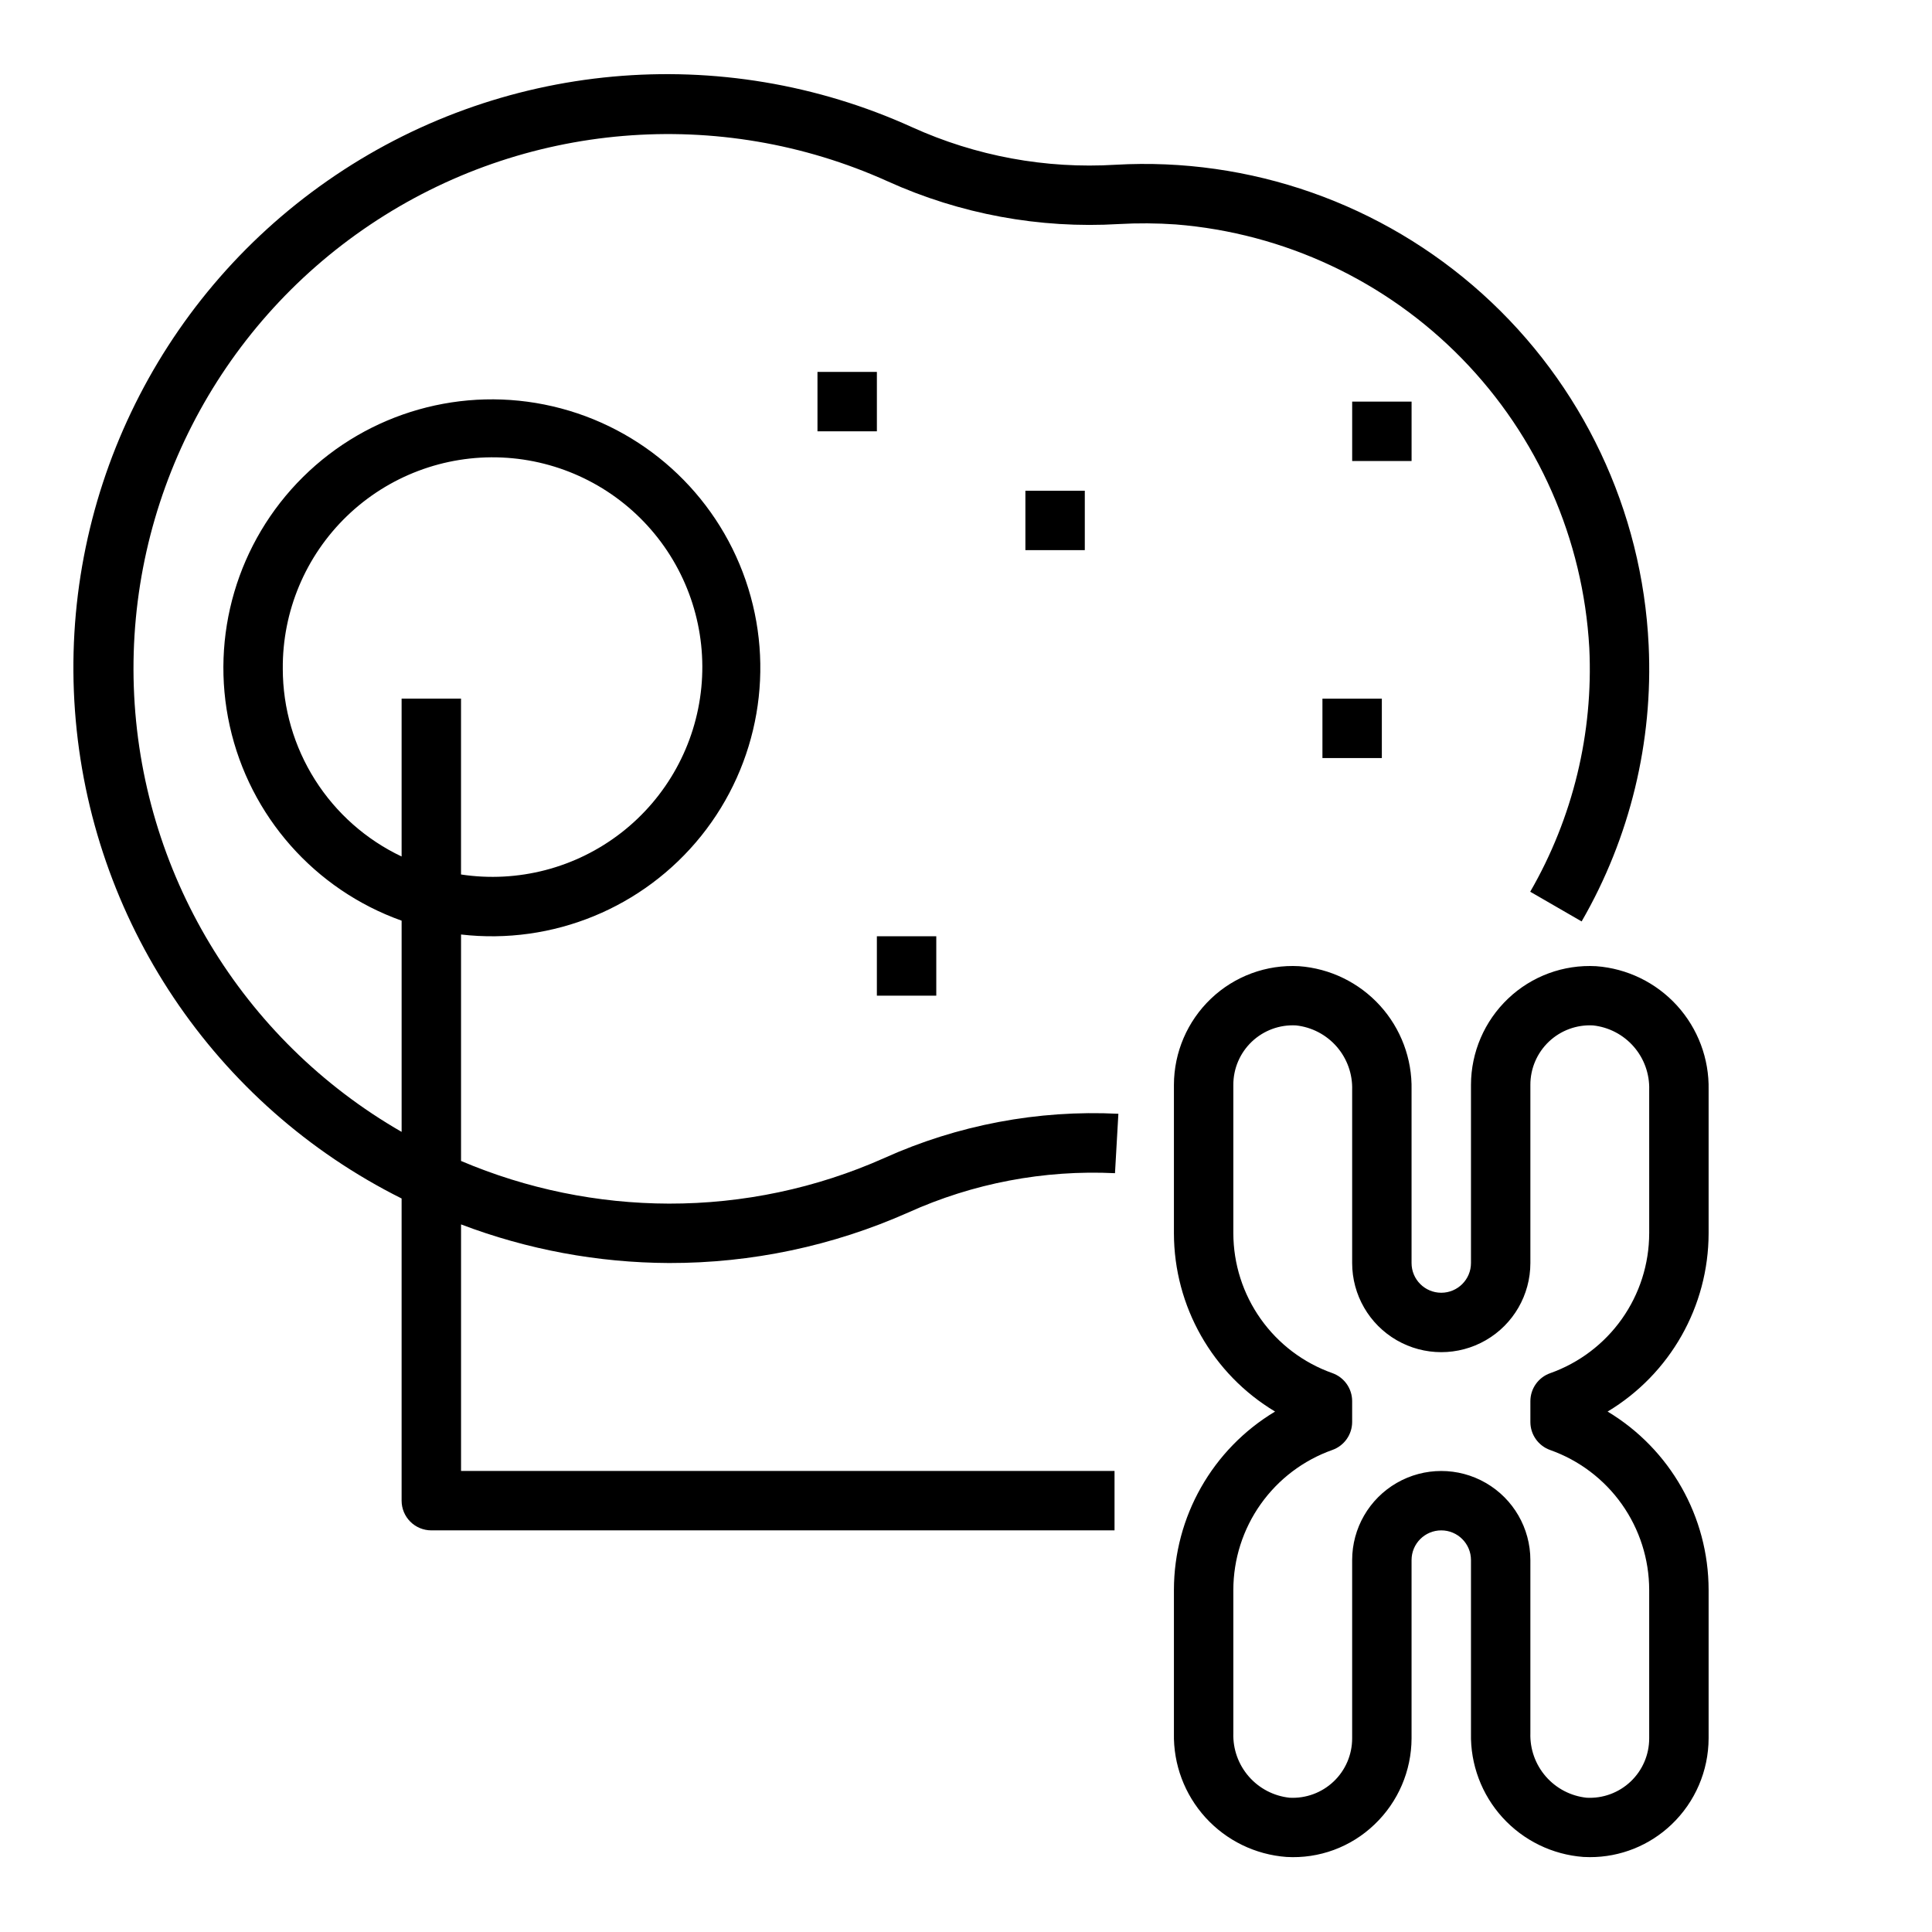
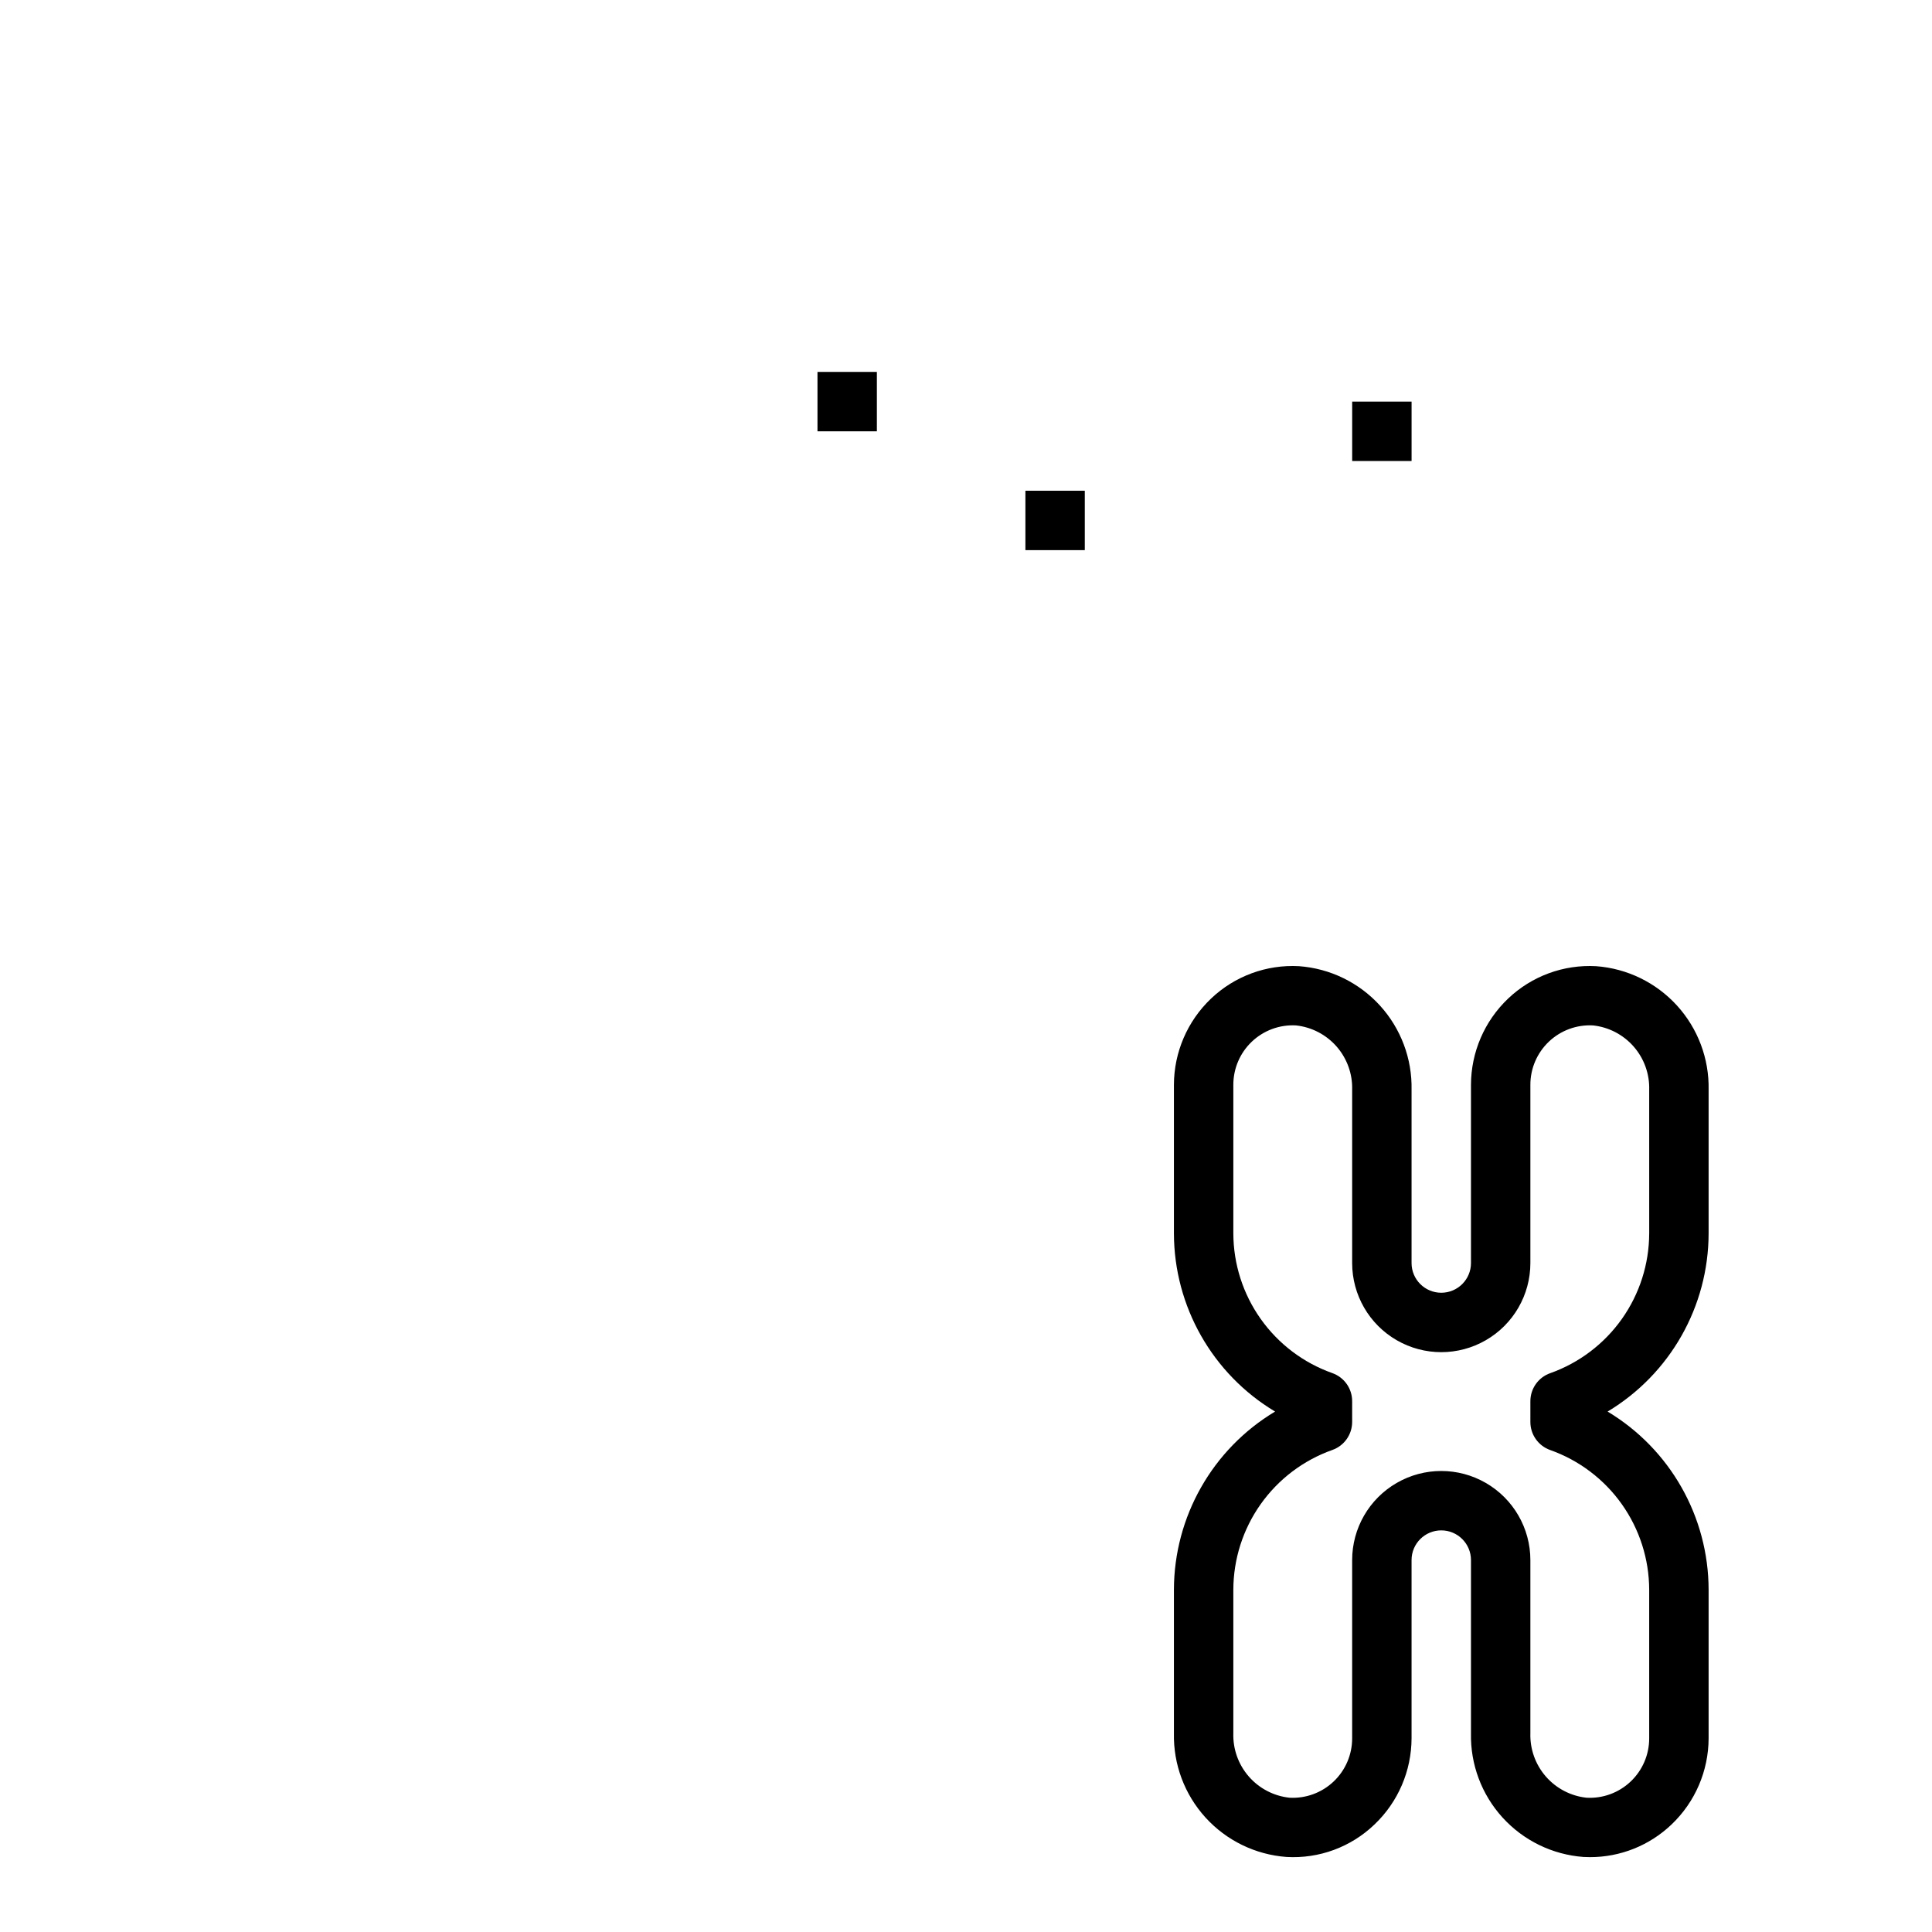
<svg xmlns="http://www.w3.org/2000/svg" fill="#000000" width="800px" height="800px" version="1.1" viewBox="144 144 512 512">
  <g>
-     <path d="m250.43 461.61v80.082c0 2.086 0.828 4.09 2.305 5.566 1.477 1.477 3.481 2.305 5.566 2.305h181.06v-15.742h-173.18v-65.34c17.605 6.691 36.27 10.156 55.102 10.234 21.84 0.047 43.438-4.512 63.395-13.383 17.188-7.762 35.969-11.336 54.805-10.422l0.898-15.742v-0.004c-21.34-1.062-42.625 2.965-62.094 11.754-17.941 7.984-37.367 12.09-57.004 12.055-18.938-0.043-37.676-3.891-55.102-11.305v-60.012c24.293 2.809 48.328-7.059 63.641-26.125 15.312-19.07 19.758-44.668 11.773-67.781-7.984-23.117-27.285-40.512-51.102-46.059-23.82-5.551-48.82 1.52-66.199 18.727-17.379 17.207-24.707 42.133-19.398 66.004 5.309 23.875 22.504 43.348 45.539 51.566v55.973c-42.441-24.395-69.277-68.977-70.973-117.9-1.695-48.926 21.996-95.254 62.652-122.52 40.652-27.27 92.508-31.613 137.13-11.484 19.199 8.691 40.219 12.574 61.254 11.32 5.031-0.281 10.078-0.246 15.105 0.102 28.742 2.301 55.68 14.934 75.824 35.562 20.145 20.629 32.137 47.859 33.754 76.645 1.094 22.602-4.34 45.039-15.656 64.633l13.625 7.871c12.82-22.195 18.984-47.609 17.762-73.211-1.68-35.684-17.559-69.215-44.098-93.129-26.539-23.914-61.539-36.223-97.207-34.184-18.5 1.125-36.996-2.289-53.875-9.945-50.527-22.941-109.41-17.555-154.93 14.176-45.527 31.727-70.965 85.098-66.934 140.45 4.027 55.344 36.93 104.47 86.57 129.27zm-31.488-140.34c-0.133-15.254 6.012-29.898 16.988-40.492 10.98-10.594 25.832-16.207 41.074-15.531 15.242 0.68 29.535 7.594 39.531 19.121s14.812 26.656 13.324 41.84-9.152 29.09-21.195 38.457c-12.043 9.367-27.406 13.375-42.488 11.082v-46.605h-15.746v41.84c-9.41-4.461-17.363-11.5-22.934-20.301-5.574-8.797-8.539-18.996-8.555-29.41z" />
    <path d="m596.8 470.85v-38.023c0.172-8.242-2.824-16.234-8.371-22.336-5.547-6.098-13.219-9.836-21.441-10.441-8.641-0.48-17.09 2.637-23.348 8.609-6.25 5.953-9.797 14.199-9.816 22.832v47.23c0 4.348-3.527 7.871-7.875 7.871-4.348 0-7.871-3.523-7.871-7.871v-45.895c0.176-8.242-2.82-16.234-8.367-22.336-5.547-6.098-13.223-9.836-21.445-10.441-8.637-0.48-17.09 2.637-23.348 8.609-6.246 5.953-9.793 14.199-9.816 22.832v39.359c0.035 19.355 10.207 37.277 26.805 47.23-16.598 9.953-26.77 27.879-26.805 47.234v38.023-0.004c-0.172 8.242 2.824 16.238 8.371 22.336 5.543 6.098 13.219 9.836 21.441 10.445 8.645 0.512 17.105-2.613 23.348-8.613 6.25-5.953 9.793-14.199 9.816-22.828v-47.234c0-4.348 3.523-7.871 7.871-7.871 4.348 0 7.875 3.523 7.875 7.871v45.895c-0.176 8.242 2.82 16.238 8.367 22.336 5.547 6.098 13.223 9.836 21.441 10.445 0.566 0 1.141 0.047 1.707 0.047h0.004c8.059 0.016 15.812-3.086 21.641-8.66 6.246-5.953 9.793-14.199 9.816-22.828v-39.359c-0.027-19.348-10.184-37.27-26.766-47.234 16.582-9.961 26.738-27.883 26.766-47.23zm-15.742 0h-0.004c-0.016 8.129-2.547 16.055-7.246 22.691-4.699 6.633-11.336 11.652-19 14.371-3.141 1.113-5.242 4.086-5.242 7.422v5.512c0 3.332 2.102 6.309 5.242 7.422 7.66 2.715 14.297 7.731 18.996 14.363 4.695 6.633 7.231 14.555 7.25 22.684v39.359c0.008 4.328-1.77 8.469-4.91 11.445-3.141 2.981-7.371 4.535-11.691 4.297-4.176-0.449-8.027-2.457-10.789-5.625-2.758-3.168-4.223-7.258-4.098-11.457v-45.895c0-8.438-4.5-16.23-11.809-20.449-7.305-4.219-16.309-4.219-23.613 0-7.309 4.219-11.809 12.012-11.809 20.449v47.234c0.004 4.328-1.77 8.469-4.91 11.445-3.141 2.981-7.371 4.535-11.691 4.297-4.18-0.449-8.031-2.457-10.789-5.625-2.762-3.168-4.223-7.258-4.098-11.457v-38.02c0.016-8.133 2.547-16.059 7.246-22.691 4.699-6.637 11.336-11.656 19-14.371 3.141-1.113 5.242-4.09 5.242-7.422v-5.512c0-3.336-2.102-6.309-5.242-7.426-7.664-2.711-14.297-7.731-18.996-14.363-4.699-6.629-7.231-14.555-7.25-22.68v-39.359c-0.008-4.332 1.77-8.469 4.91-11.449 3.141-2.977 7.367-4.531 11.691-4.297 4.176 0.449 8.027 2.461 10.789 5.625 2.758 3.168 4.223 7.258 4.098 11.457v45.895c0 8.438 4.5 16.234 11.809 20.453 7.305 4.219 16.309 4.219 23.613 0 7.309-4.219 11.809-12.016 11.809-20.453v-47.23c-0.008-4.332 1.77-8.469 4.91-11.449 3.141-2.977 7.371-4.531 11.691-4.297 4.176 0.449 8.031 2.461 10.789 5.625 2.762 3.168 4.223 7.258 4.098 11.457z" />
    <path d="m360.64 242.56h15.742v15.742h-15.742z" />
    <path d="m415.74 274.05h15.742v15.742h-15.742z" />
-     <path d="m376.38 392.12h15.742v15.742h-15.742z" />
-     <path d="m494.46 329.15h15.742v15.742h-15.742z" />
    <path d="m502.34 250.43h15.742v15.742h-15.742z" />
  </g>
</svg>